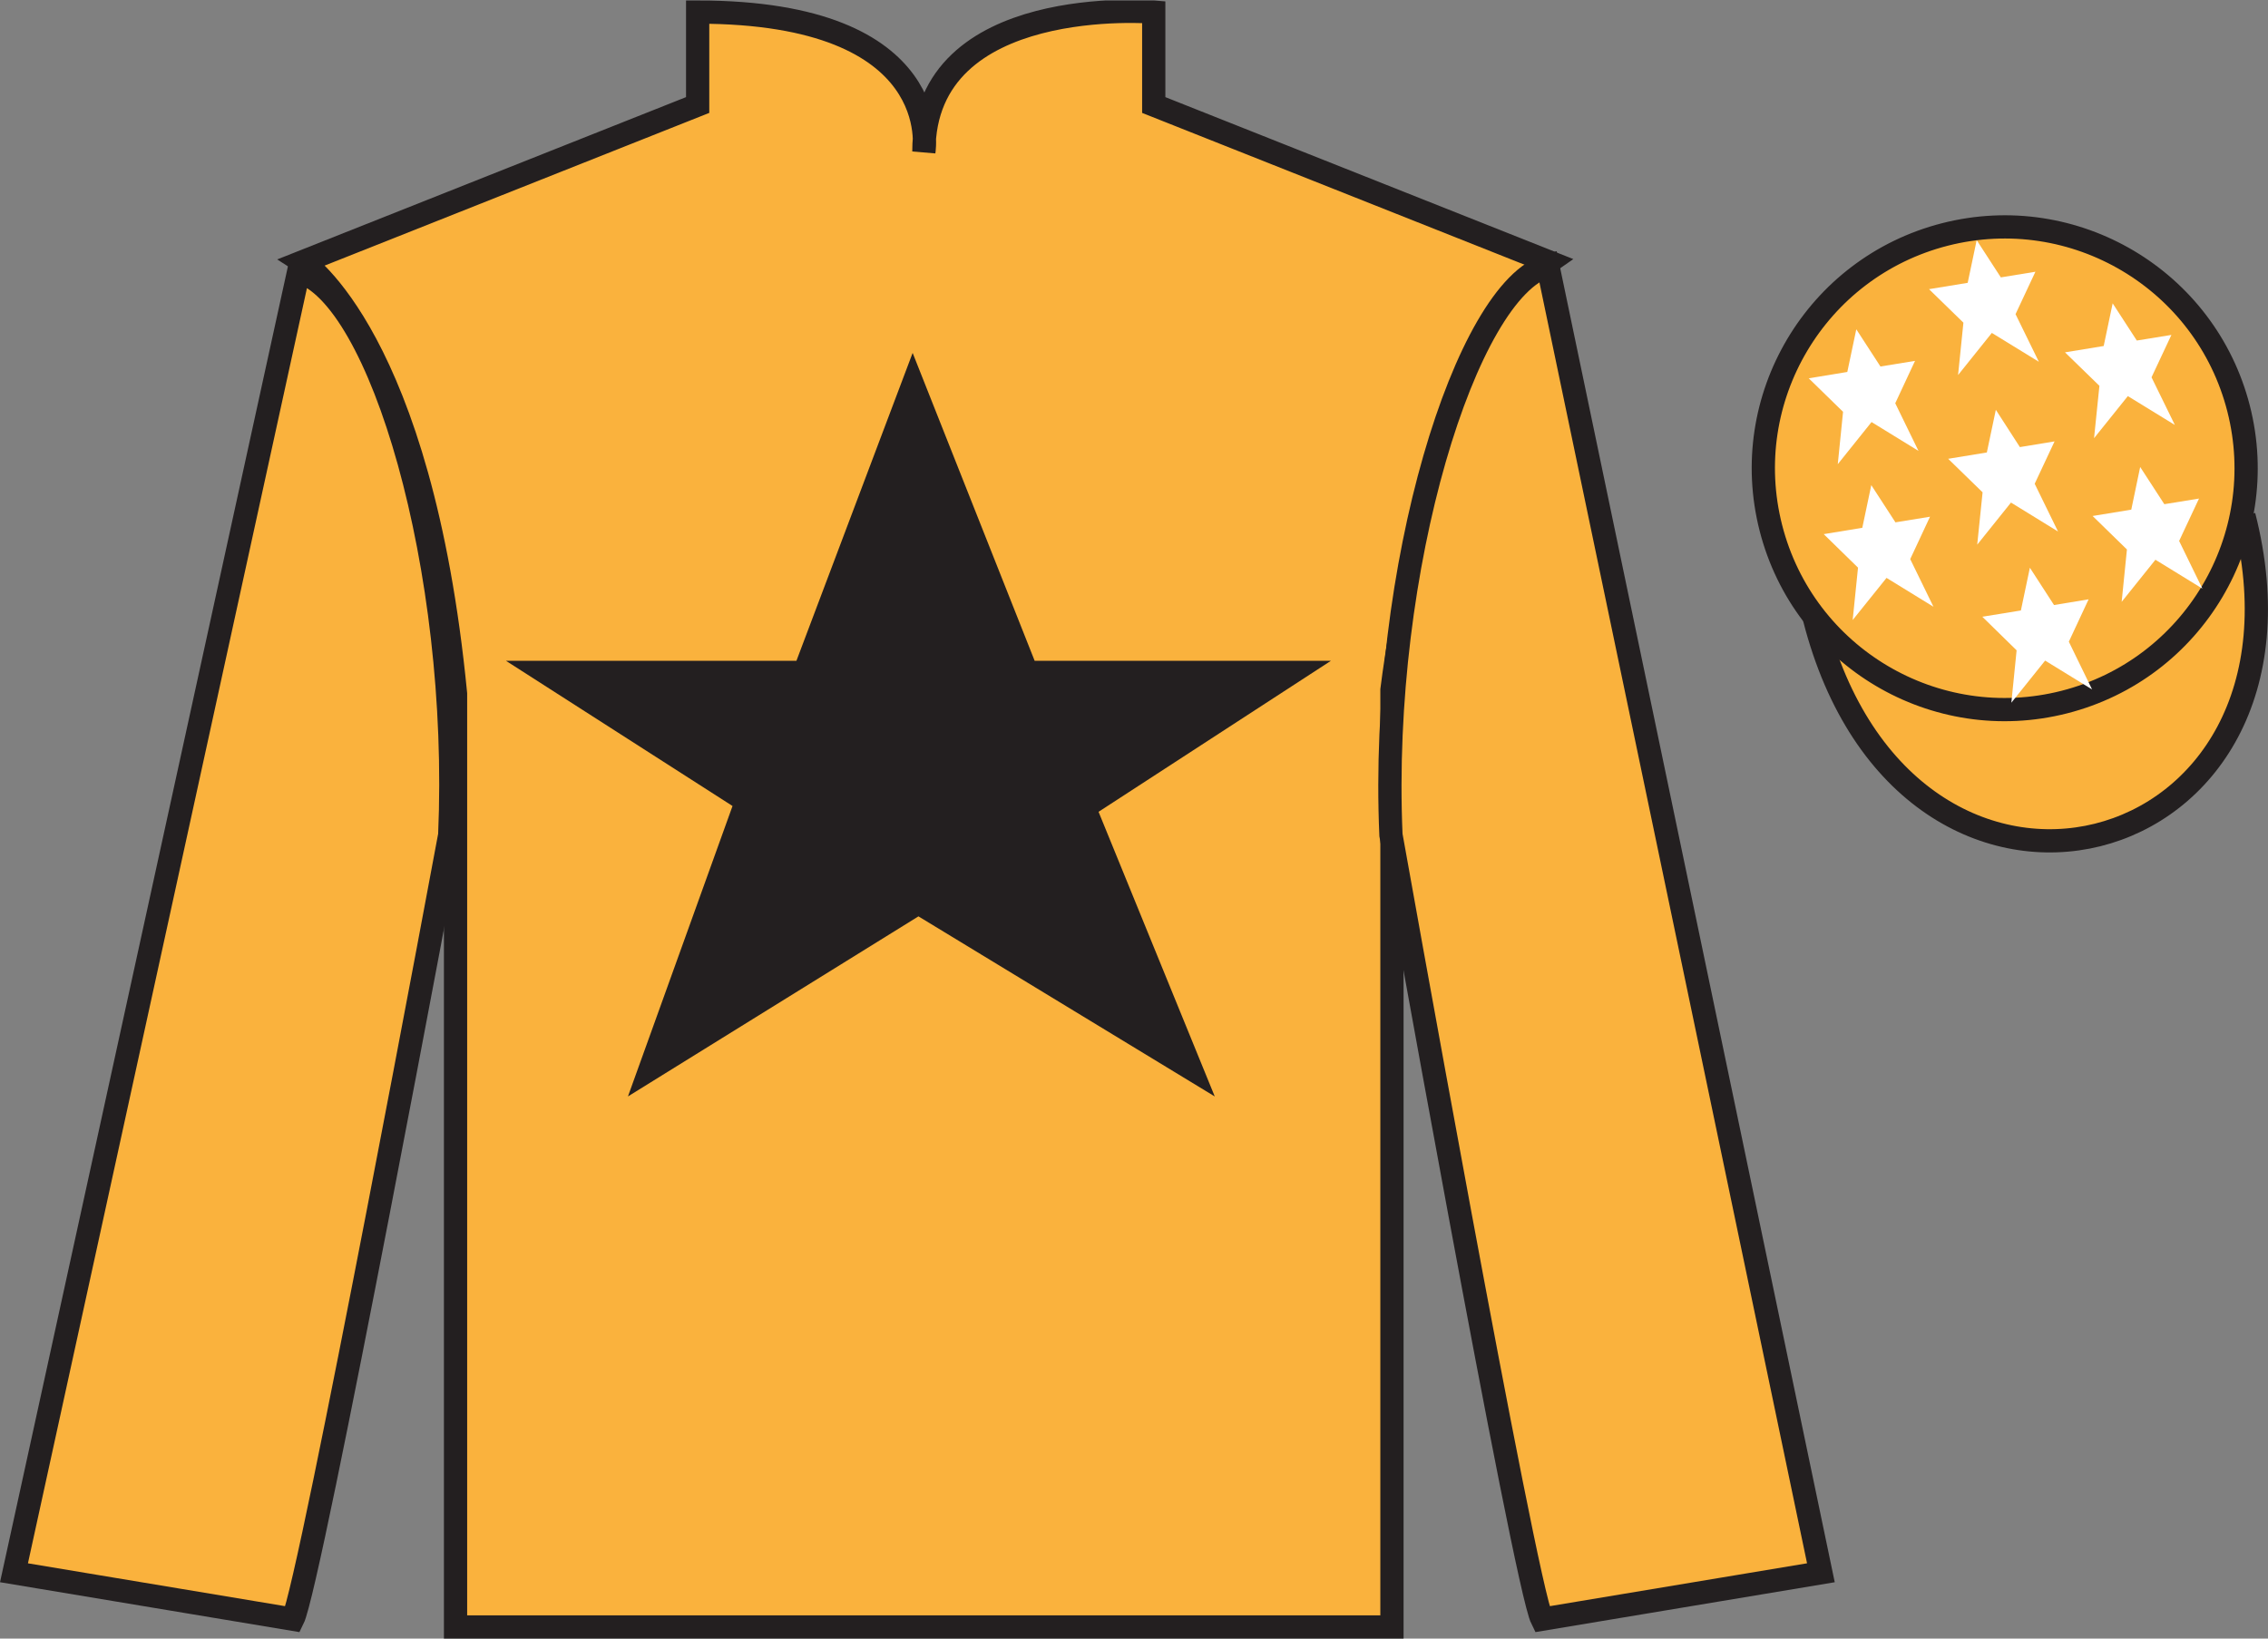
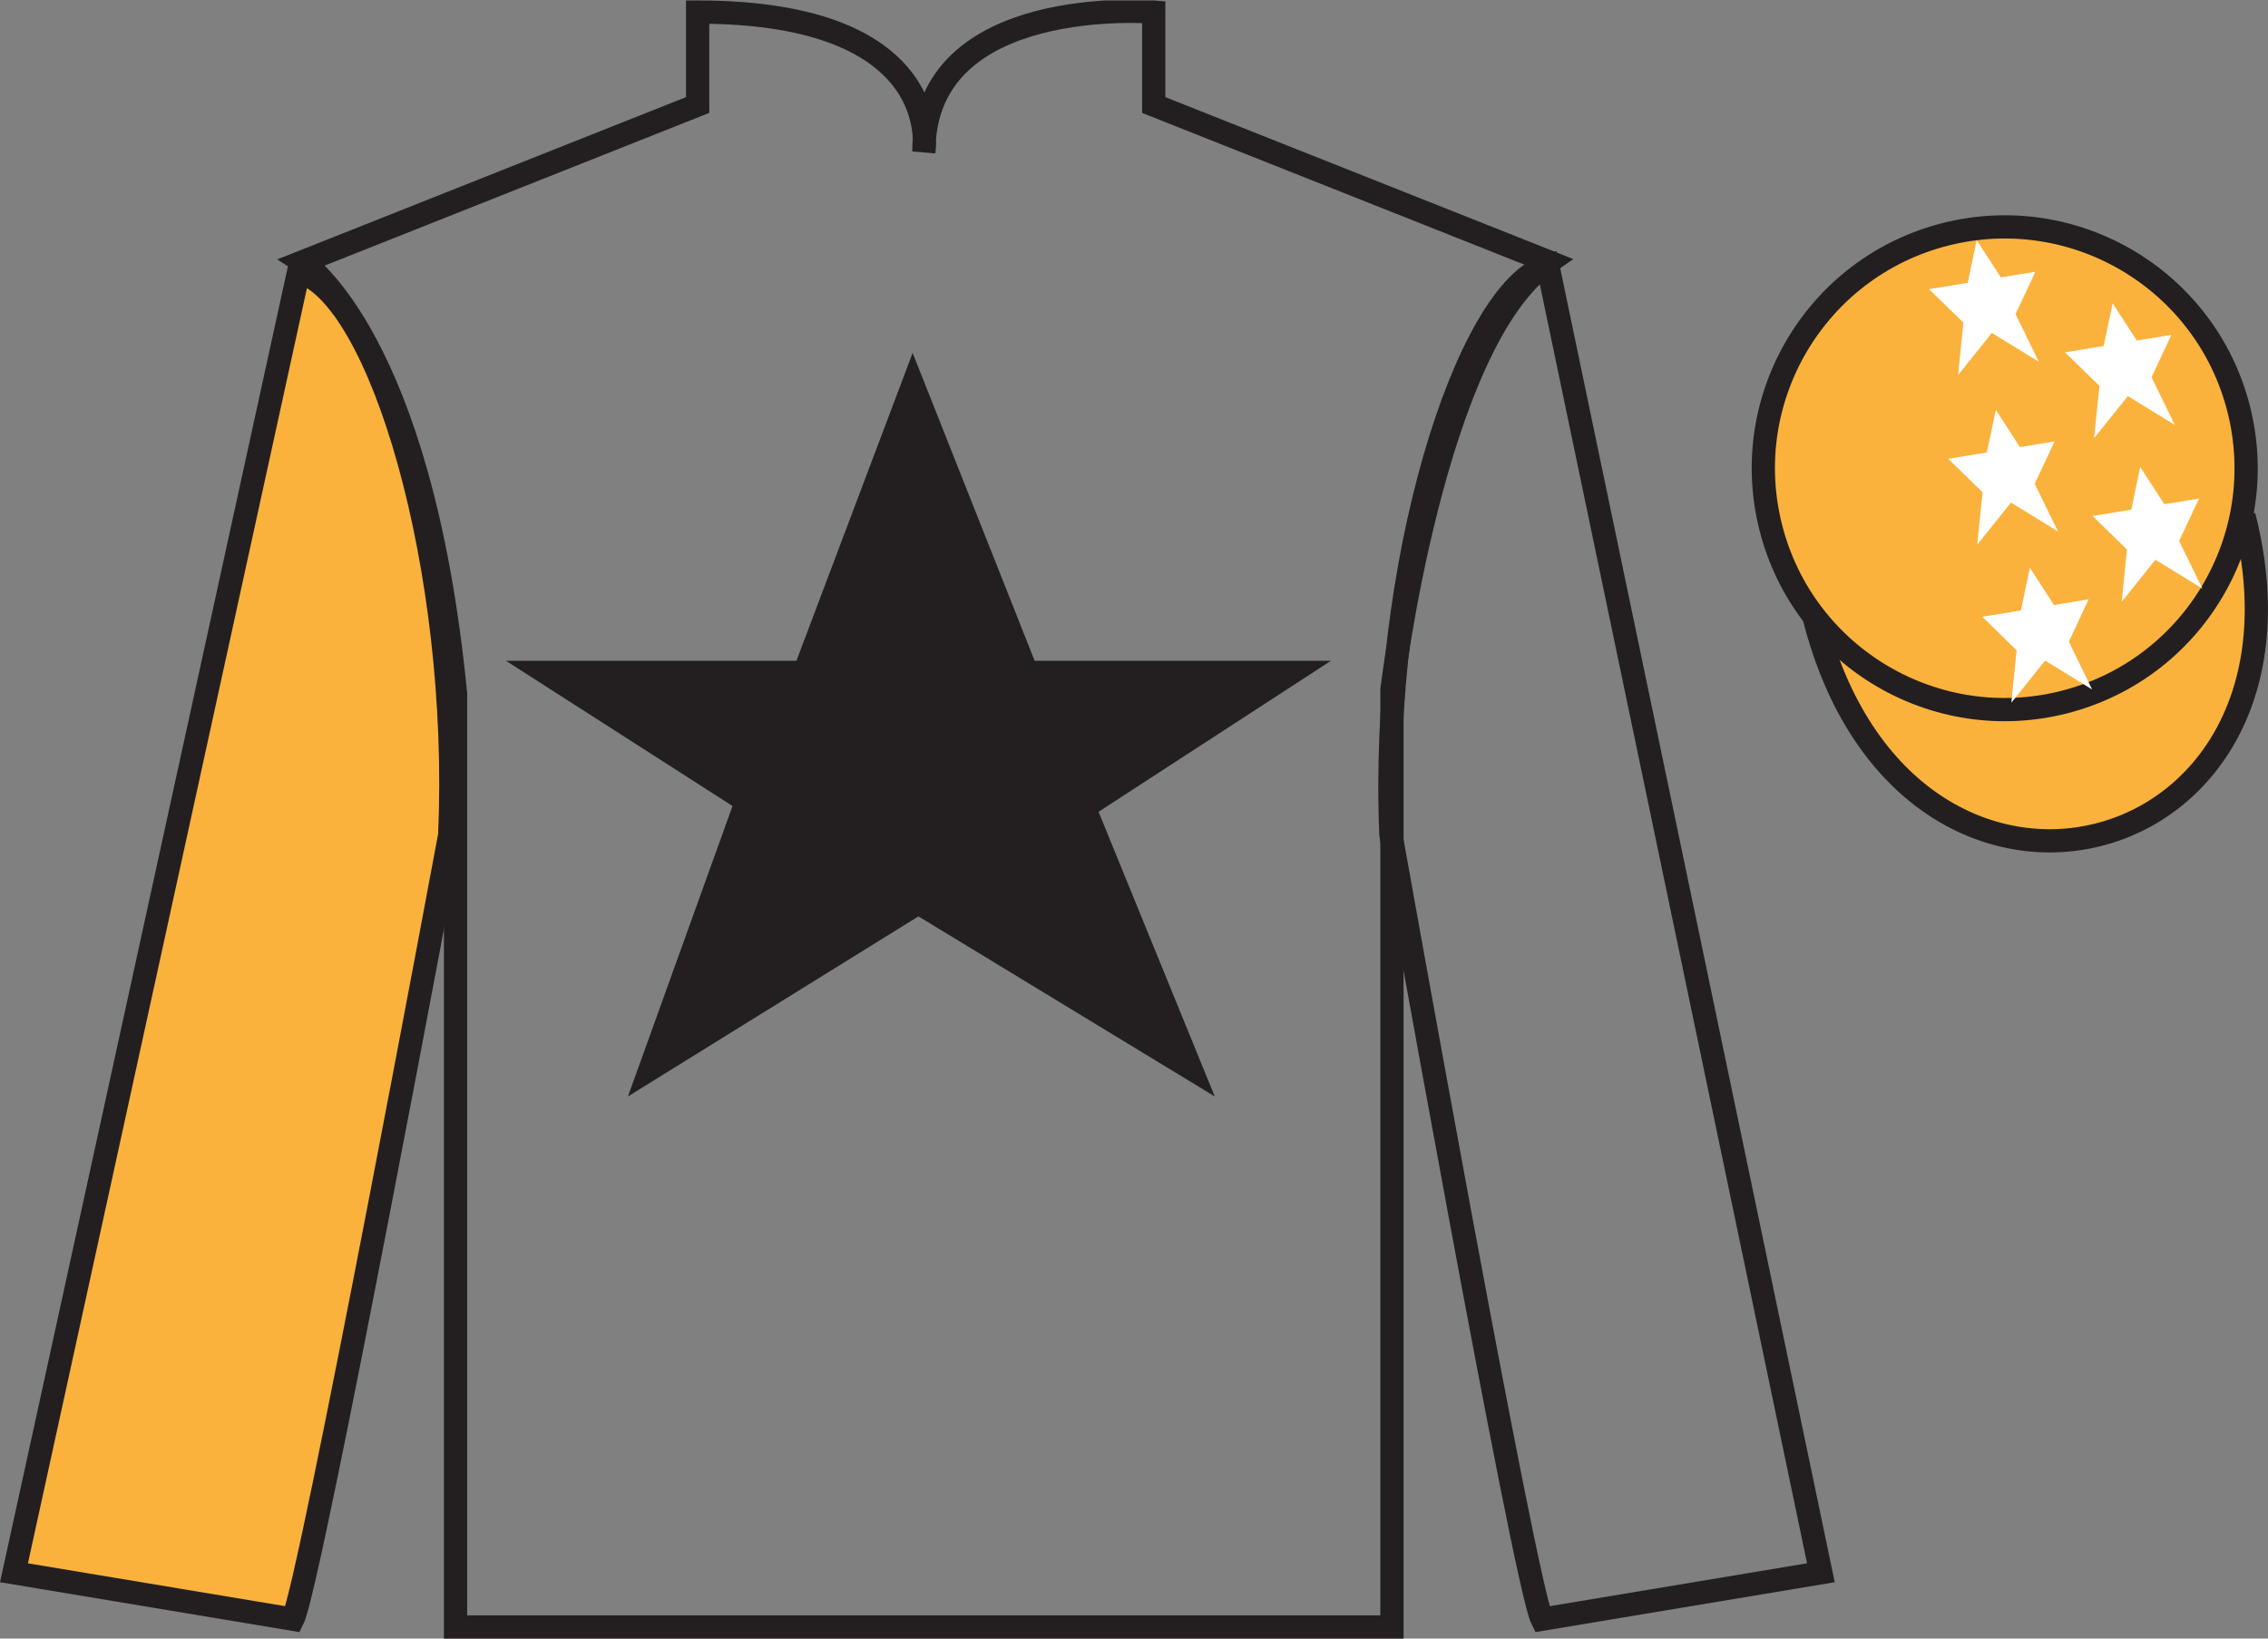
<svg xmlns="http://www.w3.org/2000/svg" width="97.59pt" height="70.52pt" viewBox="0 0 97.59 70.52" version="1.1">
  <rect x="0" y="0" width="97.59" height="70.52" fill="#808080" stroke="none" />
  <defs>
    <clipPath id="clip1">
      <path d="M 0 70.52 L 97.59 70.52 L 97.59 0.02 L 0 0.02 L 0 70.52 Z M 0 70.52 " />
    </clipPath>
  </defs>
  <g id="surface0">
    <g clip-path="url(#clip1)" clip-rule="nonzero">
-       <path style=" stroke:none;fill-rule:nonzero;fill:rgb(97.855%,69.792%,23.972%);fill-opacity:1;" d="M 13.02 11.27 C 13.02 11.27 18.102 14.52 19.602 29.855 C 19.602 29.855 19.602 44.855 19.602 70.02 L 59.895 70.02 L 59.895 29.688 C 59.895 29.688 61.684 14.688 66.645 11.27 L 49.645 4.52 L 49.645 0.52 C 49.645 0.52 39.754 -0.312 39.754 6.52 C 39.754 6.52 40.77 0.52 30.02 0.52 L 30.02 4.52 L 13.02 11.27 " />
      <path style="fill:none;stroke-width:10;stroke-linecap:butt;stroke-linejoin:miter;stroke:rgb(13.73%,12.16%,12.549%);stroke-opacity:1;stroke-miterlimit:4;" d="M 130.195 592.505 C 130.195 592.505 181.016 560.005 196.016 406.645 C 196.016 406.645 196.016 256.645 196.016 5.005 L 598.945 5.005 L 598.945 408.325 C 598.945 408.325 616.836 558.325 666.445 592.505 L 496.445 660.005 L 496.445 700.005 C 496.445 700.005 397.539 708.325 397.539 640.005 C 397.539 640.005 407.695 700.005 300.195 700.005 L 300.195 660.005 L 130.195 592.505 Z M 130.195 592.505 " transform="matrix(0.1,0,0,-0.1,0,70.52)" />
      <path style=" stroke:none;fill-rule:nonzero;fill:rgb(97.855%,69.792%,23.972%);fill-opacity:1;" d="M 12.602 69.688 C 13.352 68.188 19.352 35.938 19.352 35.938 C 19.852 24.438 16.352 12.688 12.852 11.688 L 0.602 67.688 L 12.602 69.688 " />
      <path style="fill:none;stroke-width:10;stroke-linecap:butt;stroke-linejoin:miter;stroke:rgb(13.73%,12.16%,12.549%);stroke-opacity:1;stroke-miterlimit:4;" d="M 126.016 8.325 C 133.516 23.325 193.516 345.825 193.516 345.825 C 198.516 460.825 163.516 578.325 128.516 588.325 L 6.016 28.325 L 126.016 8.325 Z M 126.016 8.325 " transform="matrix(0.1,0,0,-0.1,0,70.52)" />
-       <path style=" stroke:none;fill-rule:nonzero;fill:rgb(97.855%,69.792%,23.972%);fill-opacity:1;" d="M 78.352 67.688 L 66.602 11.438 C 63.102 12.438 59.352 24.438 59.852 35.938 C 59.852 35.938 65.602 68.188 66.352 69.688 L 78.352 67.688 " />
      <path style="fill:none;stroke-width:10;stroke-linecap:butt;stroke-linejoin:miter;stroke:rgb(13.73%,12.16%,12.549%);stroke-opacity:1;stroke-miterlimit:4;" d="M 783.516 28.325 L 666.016 590.825 C 631.016 580.825 593.516 460.825 598.516 345.825 C 598.516 345.825 656.016 23.325 663.516 8.325 L 783.516 28.325 Z M 783.516 28.325 " transform="matrix(0.1,0,0,-0.1,0,70.52)" />
      <path style="fill-rule:nonzero;fill:rgb(97.855%,69.792%,23.972%);fill-opacity:1;stroke-width:10;stroke-linecap:butt;stroke-linejoin:miter;stroke:rgb(13.73%,12.16%,12.549%);stroke-opacity:1;stroke-miterlimit:4;" d="M 780.703 439.223 C 820.391 283.598 1004.336 331.177 965.547 483.208 " transform="matrix(0.1,0,0,-0.1,0,70.52)" />
      <path style=" stroke:none;fill-rule:nonzero;fill:rgb(13.73%,12.16%,12.549%);fill-opacity:1;" d="M 39.27 15.188 L 34.27 28.438 L 21.77 28.438 L 31.52 34.688 L 27.02 47.188 L 39.52 39.438 L 52.27 47.188 L 47.27 34.938 L 57.27 28.438 L 44.52 28.438 L 39.27 15.188 " />
      <path style=" stroke:none;fill-rule:nonzero;fill:rgb(97.855%,69.792%,23.972%);fill-opacity:1;" d="M 88.828 30.215 C 94.387 28.797 97.742 23.141 96.324 17.582 C 94.906 12.027 89.25 8.672 83.691 10.09 C 78.137 11.508 74.781 17.16 76.199 22.719 C 77.617 28.277 83.27 31.633 88.828 30.215 " />
      <path style="fill:none;stroke-width:10;stroke-linecap:butt;stroke-linejoin:miter;stroke:rgb(13.73%,12.16%,12.549%);stroke-opacity:1;stroke-miterlimit:4;" d="M 888.281 403.052 C 943.867 417.231 977.422 473.794 963.242 529.38 C 949.062 584.927 892.5 618.481 836.914 604.302 C 781.367 590.122 747.812 533.598 761.992 478.012 C 776.172 422.427 832.695 388.872 888.281 403.052 Z M 888.281 403.052 " transform="matrix(0.1,0,0,-0.1,0,70.52)" />
      <path style=" stroke:none;fill-rule:nonzero;fill:rgb(100%,100%,100%);fill-opacity:1;" d="M 87.344 24.434 L 86.957 26.273 L 85.297 26.543 L 86.773 27.988 L 86.547 30.242 L 88 28.43 L 90.02 29.672 L 89.02 27.617 L 89.871 25.793 L 88.383 26.039 L 87.344 24.434 " />
      <path style=" stroke:none;fill-rule:nonzero;fill:rgb(100%,100%,100%);fill-opacity:1;" d="M 90.906 13.055 L 90.52 14.891 L 88.855 15.164 L 90.336 16.605 L 90.105 18.859 L 91.559 17.047 L 93.582 18.289 L 92.578 16.238 L 93.434 14.414 L 91.945 14.656 L 90.906 13.055 " />
      <path style=" stroke:none;fill-rule:nonzero;fill:rgb(100%,100%,100%);fill-opacity:1;" d="M 92.09 20.098 L 91.707 21.934 L 90.043 22.207 L 91.52 23.648 L 91.293 25.902 L 92.746 24.09 L 94.766 25.332 L 93.766 23.281 L 94.621 21.457 L 93.129 21.699 L 92.09 20.098 " />
-       <path style=" stroke:none;fill-rule:nonzero;fill:rgb(100%,100%,100%);fill-opacity:1;" d="M 79.875 14.172 L 79.488 16.008 L 77.828 16.281 L 79.305 17.723 L 79.078 19.977 L 80.531 18.164 L 82.551 19.406 L 81.551 17.355 L 82.402 15.531 L 80.914 15.773 L 79.875 14.172 " />
      <path style=" stroke:none;fill-rule:nonzero;fill:rgb(100%,100%,100%);fill-opacity:1;" d="M 85.879 17.637 L 85.492 19.473 L 83.828 19.746 L 85.309 21.188 L 85.078 23.441 L 86.531 21.629 L 88.555 22.875 L 87.551 20.82 L 88.406 18.996 L 86.914 19.242 L 85.879 17.637 " />
-       <path style=" stroke:none;fill-rule:nonzero;fill:rgb(100%,100%,100%);fill-opacity:1;" d="M 80.52 20.879 L 80.133 22.715 L 78.473 22.988 L 79.949 24.43 L 79.719 26.684 L 81.176 24.871 L 83.195 26.113 L 82.195 24.062 L 83.047 22.238 L 81.559 22.48 L 80.52 20.879 " />
      <path style=" stroke:none;fill-rule:nonzero;fill:rgb(100%,100%,100%);fill-opacity:1;" d="M 85.055 10.336 L 84.668 12.172 L 83.004 12.445 L 84.484 13.887 L 84.254 16.141 L 85.707 14.328 L 87.73 15.57 L 86.727 13.52 L 87.582 11.695 L 86.094 11.938 L 85.055 10.336 " />
    </g>
  </g>
</svg>